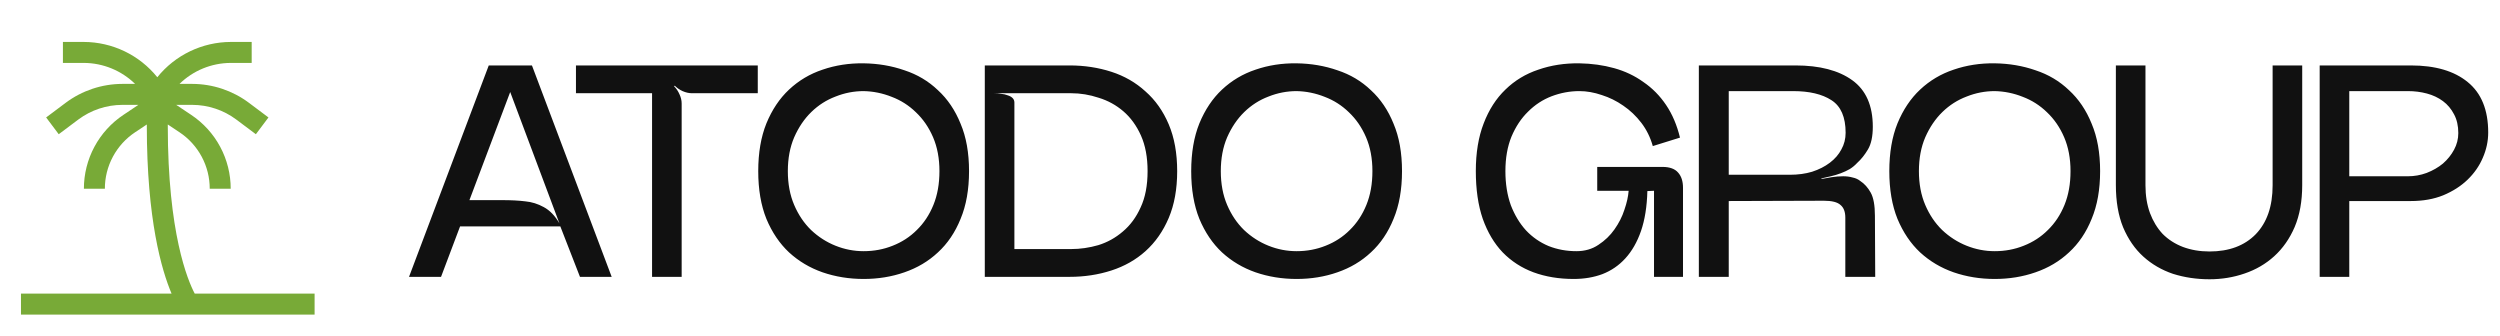
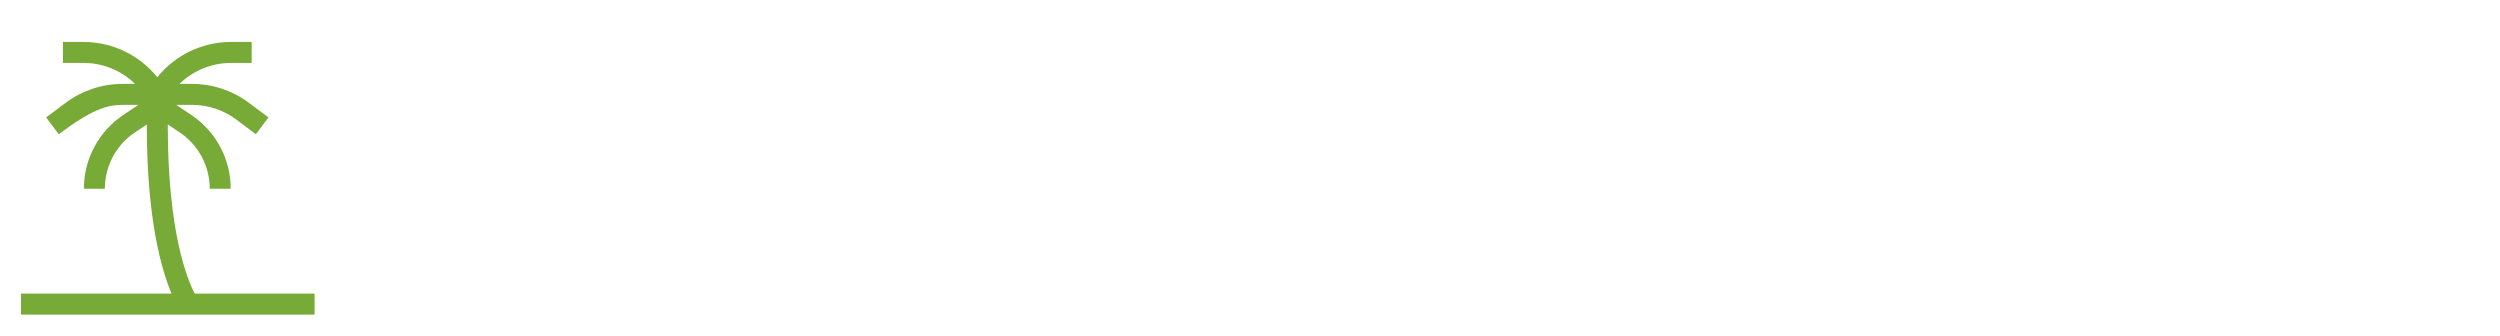
<svg xmlns="http://www.w3.org/2000/svg" width="149" height="20" viewBox="0 0 149 20" fill="none">
-   <path d="M11.606 17.5C11.186 16.703 10 13.891 10 7.5V7.418L10.698 7.883C11.253 8.252 11.708 8.753 12.022 9.34C12.337 9.928 12.501 10.584 12.5 11.25H13.75C13.751 10.378 13.536 9.519 13.124 8.751C12.713 7.982 12.118 7.327 11.392 6.844L10.502 6.25H11.458C12.405 6.252 13.325 6.559 14.083 7.125L15.25 8L16 7L14.833 6.125C13.858 5.397 12.675 5.003 11.458 5H10.698C11.514 4.203 12.609 3.755 13.75 3.75H15V2.5H13.75C12.91 2.503 12.082 2.694 11.325 3.057C10.568 3.421 9.902 3.949 9.375 4.603C8.848 3.949 8.182 3.421 7.425 3.057C6.668 2.694 5.84 2.503 5 2.5H3.75V3.75H5C6.141 3.755 7.235 4.203 8.052 5H7.292C6.075 5.003 4.892 5.397 3.917 6.125L2.75 7L3.5 8L4.667 7.125C5.425 6.559 6.346 6.252 7.292 6.25H8.248L7.359 6.844C6.633 7.327 6.037 7.982 5.626 8.751C5.214 9.519 4.999 10.378 5 11.25H6.25C6.249 10.584 6.413 9.928 6.728 9.34C7.042 8.753 7.497 8.252 8.052 7.883L8.75 7.419V7.5C8.75 13.09 9.633 16.103 10.226 17.5H1.25V18.75H18.75V17.5H11.606Z" fill="#78AA37" />
-   <path d="M24.378 16.5L29.13 3.9H31.704L36.456 16.5H34.566L33.396 13.494H27.42L26.286 16.5H24.378ZM27.978 11.928C28.734 11.928 29.382 11.928 29.922 11.928C30.462 11.928 30.924 11.952 31.308 12C31.692 12.036 32.058 12.15 32.406 12.342C32.766 12.534 33.078 12.858 33.342 13.314L30.408 5.484L27.978 11.928ZM45.163 3.9V5.556H41.239C41.059 5.556 40.873 5.514 40.681 5.43C40.501 5.346 40.345 5.238 40.213 5.106L40.177 5.142C40.309 5.274 40.417 5.436 40.501 5.628C40.585 5.808 40.627 5.988 40.627 6.168V16.5H38.863V5.556H34.327V3.9H45.163ZM51.473 16.626C50.609 16.626 49.793 16.494 49.025 16.23C48.269 15.966 47.603 15.57 47.027 15.042C46.463 14.514 46.013 13.848 45.677 13.044C45.353 12.24 45.191 11.292 45.191 10.2C45.191 9.108 45.353 8.16 45.677 7.356C46.013 6.54 46.463 5.868 47.027 5.34C47.603 4.8 48.269 4.404 49.025 4.152C49.793 3.888 50.609 3.762 51.473 3.774C52.337 3.786 53.147 3.924 53.903 4.188C54.671 4.44 55.337 4.836 55.901 5.376C56.477 5.904 56.927 6.57 57.251 7.374C57.587 8.166 57.755 9.108 57.755 10.2C57.755 11.292 57.587 12.24 57.251 13.044C56.927 13.848 56.477 14.514 55.901 15.042C55.337 15.57 54.671 15.966 53.903 16.23C53.147 16.494 52.337 16.626 51.473 16.626ZM51.473 5.43C50.897 5.43 50.339 5.538 49.799 5.754C49.259 5.958 48.779 6.264 48.359 6.672C47.939 7.08 47.597 7.584 47.333 8.184C47.081 8.772 46.955 9.444 46.955 10.2C46.955 10.956 47.081 11.628 47.333 12.216C47.585 12.804 47.921 13.302 48.341 13.71C48.773 14.118 49.259 14.43 49.799 14.646C50.339 14.862 50.897 14.97 51.473 14.97C52.085 14.97 52.661 14.862 53.201 14.646C53.753 14.43 54.233 14.118 54.641 13.71C55.061 13.302 55.391 12.804 55.631 12.216C55.871 11.628 55.991 10.956 55.991 10.2C55.991 9.444 55.865 8.772 55.613 8.184C55.361 7.596 55.019 7.098 54.587 6.69C54.167 6.282 53.687 5.976 53.147 5.772C52.607 5.556 52.049 5.442 51.473 5.43ZM58.694 16.5V3.9H63.752C64.628 3.9 65.456 4.026 66.236 4.278C67.016 4.53 67.694 4.92 68.27 5.448C68.858 5.964 69.32 6.618 69.656 7.41C69.992 8.202 70.16 9.132 70.16 10.2C70.16 11.268 69.992 12.198 69.656 12.99C69.32 13.782 68.858 14.442 68.27 14.97C67.694 15.486 67.016 15.87 66.236 16.122C65.456 16.374 64.628 16.5 63.752 16.5H58.694ZM59.252 5.556C59.384 5.556 59.522 5.568 59.666 5.592C59.81 5.604 59.942 5.634 60.062 5.682C60.182 5.718 60.278 5.772 60.35 5.844C60.422 5.916 60.458 6.006 60.458 6.114V14.844H63.842C64.382 14.844 64.922 14.766 65.462 14.61C66.002 14.442 66.488 14.172 66.92 13.8C67.364 13.428 67.718 12.948 67.982 12.36C68.258 11.772 68.396 11.052 68.396 10.2C68.396 9.372 68.264 8.664 68 8.076C67.736 7.488 67.388 7.008 66.956 6.636C66.524 6.264 66.032 5.994 65.48 5.826C64.94 5.646 64.394 5.556 63.842 5.556H59.252ZM77.278 16.626C76.414 16.626 75.598 16.494 74.83 16.23C74.074 15.966 73.408 15.57 72.832 15.042C72.268 14.514 71.818 13.848 71.482 13.044C71.158 12.24 70.996 11.292 70.996 10.2C70.996 9.108 71.158 8.16 71.482 7.356C71.818 6.54 72.268 5.868 72.832 5.34C73.408 4.8 74.074 4.404 74.83 4.152C75.598 3.888 76.414 3.762 77.278 3.774C78.142 3.786 78.952 3.924 79.708 4.188C80.476 4.44 81.142 4.836 81.706 5.376C82.282 5.904 82.732 6.57 83.056 7.374C83.392 8.166 83.56 9.108 83.56 10.2C83.56 11.292 83.392 12.24 83.056 13.044C82.732 13.848 82.282 14.514 81.706 15.042C81.142 15.57 80.476 15.966 79.708 16.23C78.952 16.494 78.142 16.626 77.278 16.626ZM77.278 5.43C76.702 5.43 76.144 5.538 75.604 5.754C75.064 5.958 74.584 6.264 74.164 6.672C73.744 7.08 73.402 7.584 73.138 8.184C72.886 8.772 72.76 9.444 72.76 10.2C72.76 10.956 72.886 11.628 73.138 12.216C73.39 12.804 73.726 13.302 74.146 13.71C74.578 14.118 75.064 14.43 75.604 14.646C76.144 14.862 76.702 14.97 77.278 14.97C77.89 14.97 78.466 14.862 79.006 14.646C79.558 14.43 80.038 14.118 80.446 13.71C80.866 13.302 81.196 12.804 81.436 12.216C81.676 11.628 81.796 10.956 81.796 10.2C81.796 9.444 81.67 8.772 81.418 8.184C81.166 7.596 80.824 7.098 80.392 6.69C79.972 6.282 79.492 5.976 78.952 5.772C78.412 5.556 77.854 5.442 77.278 5.43ZM87.959 10.2C87.959 9.108 88.115 8.16 88.427 7.356C88.739 6.54 89.171 5.868 89.722 5.34C90.275 4.8 90.928 4.404 91.684 4.152C92.441 3.888 93.257 3.762 94.132 3.774C94.865 3.786 95.555 3.882 96.203 4.062C96.85 4.242 97.433 4.518 97.948 4.89C98.477 5.25 98.927 5.706 99.299 6.258C99.671 6.81 99.947 7.458 100.127 8.202L98.507 8.706C98.362 8.19 98.135 7.728 97.823 7.32C97.51 6.912 97.15 6.57 96.743 6.294C96.347 6.018 95.921 5.808 95.465 5.664C95.008 5.508 94.564 5.43 94.132 5.43C93.569 5.43 93.016 5.532 92.477 5.736C91.948 5.94 91.481 6.246 91.073 6.654C90.665 7.05 90.335 7.548 90.082 8.148C89.843 8.736 89.722 9.42 89.722 10.2C89.722 10.956 89.831 11.634 90.046 12.234C90.275 12.822 90.575 13.32 90.947 13.728C91.331 14.136 91.781 14.448 92.296 14.664C92.812 14.868 93.365 14.97 93.953 14.97C94.457 14.97 94.894 14.844 95.266 14.592C95.65 14.34 95.969 14.034 96.221 13.674C96.484 13.302 96.683 12.912 96.814 12.504C96.959 12.084 97.043 11.706 97.067 11.37H95.195V9.948H99.082C99.514 9.948 99.826 10.062 100.019 10.29C100.211 10.506 100.307 10.806 100.307 11.19V16.5H98.579V11.37L98.183 11.388C98.159 12.312 98.032 13.104 97.805 13.764C97.576 14.424 97.264 14.97 96.868 15.402C96.484 15.822 96.028 16.134 95.501 16.338C94.984 16.53 94.415 16.626 93.79 16.626C92.915 16.626 92.117 16.494 91.397 16.23C90.689 15.966 90.076 15.57 89.561 15.042C89.056 14.514 88.66 13.848 88.373 13.044C88.097 12.24 87.959 11.292 87.959 10.2ZM101.251 16.5V3.9H107.011C108.451 3.9 109.579 4.194 110.395 4.782C111.211 5.37 111.619 6.294 111.619 7.554C111.619 8.13 111.523 8.58 111.331 8.904C111.139 9.228 110.923 9.498 110.683 9.714C110.563 9.846 110.419 9.966 110.251 10.074C110.083 10.17 109.903 10.254 109.711 10.326C109.519 10.398 109.321 10.458 109.117 10.506C108.925 10.554 108.739 10.596 108.559 10.632V10.668C108.751 10.632 108.955 10.596 109.171 10.56C109.399 10.524 109.627 10.506 109.855 10.506C110.059 10.506 110.245 10.53 110.413 10.578C110.593 10.614 110.749 10.686 110.881 10.794C111.121 10.95 111.325 11.178 111.493 11.478C111.661 11.778 111.745 12.24 111.745 12.864L111.763 16.5H109.981V12.972C109.981 12.624 109.885 12.372 109.693 12.216C109.513 12.048 109.183 11.964 108.703 11.964L103.033 11.982V16.5H101.251ZM106.669 10.416C107.161 10.416 107.605 10.356 108.001 10.236C108.409 10.104 108.763 9.924 109.063 9.696C109.363 9.468 109.591 9.204 109.747 8.904C109.915 8.604 109.999 8.274 109.999 7.914C109.999 6.978 109.717 6.33 109.153 5.97C108.601 5.61 107.839 5.43 106.867 5.43H103.033V10.416H106.669ZM118.885 16.626C118.021 16.626 117.205 16.494 116.437 16.23C115.681 15.966 115.015 15.57 114.439 15.042C113.875 14.514 113.425 13.848 113.089 13.044C112.765 12.24 112.603 11.292 112.603 10.2C112.603 9.108 112.765 8.16 113.089 7.356C113.425 6.54 113.875 5.868 114.439 5.34C115.015 4.8 115.681 4.404 116.437 4.152C117.205 3.888 118.021 3.762 118.885 3.774C119.749 3.786 120.559 3.924 121.315 4.188C122.083 4.44 122.749 4.836 123.313 5.376C123.889 5.904 124.339 6.57 124.663 7.374C124.999 8.166 125.167 9.108 125.167 10.2C125.167 11.292 124.999 12.24 124.663 13.044C124.339 13.848 123.889 14.514 123.313 15.042C122.749 15.57 122.083 15.966 121.315 16.23C120.559 16.494 119.749 16.626 118.885 16.626ZM118.885 5.43C118.309 5.43 117.751 5.538 117.211 5.754C116.671 5.958 116.191 6.264 115.771 6.672C115.351 7.08 115.009 7.584 114.745 8.184C114.493 8.772 114.367 9.444 114.367 10.2C114.367 10.956 114.493 11.628 114.745 12.216C114.997 12.804 115.333 13.302 115.753 13.71C116.185 14.118 116.671 14.43 117.211 14.646C117.751 14.862 118.309 14.97 118.885 14.97C119.497 14.97 120.073 14.862 120.613 14.646C121.165 14.43 121.645 14.118 122.053 13.71C122.473 13.302 122.803 12.804 123.043 12.216C123.283 11.628 123.403 10.956 123.403 10.2C123.403 9.444 123.277 8.772 123.025 8.184C122.773 7.596 122.431 7.098 121.999 6.69C121.579 6.282 121.099 5.976 120.559 5.772C120.019 5.556 119.461 5.442 118.885 5.43ZM126.106 11.028V3.9H127.87V11.046C127.87 11.658 127.96 12.21 128.14 12.702C128.32 13.182 128.572 13.596 128.896 13.944C129.232 14.28 129.634 14.538 130.102 14.718C130.582 14.898 131.11 14.988 131.686 14.988C132.85 14.988 133.768 14.646 134.44 13.962C135.112 13.266 135.448 12.294 135.448 11.046V3.9H137.212V11.028C137.212 11.988 137.062 12.822 136.762 13.53C136.462 14.226 136.054 14.808 135.538 15.276C135.034 15.732 134.446 16.074 133.774 16.302C133.114 16.53 132.418 16.644 131.686 16.644C130.918 16.644 130.192 16.536 129.508 16.32C128.836 16.092 128.248 15.75 127.744 15.294C127.24 14.838 126.838 14.256 126.538 13.548C126.25 12.84 126.106 12 126.106 11.028ZM138.253 16.5V3.9H143.689C145.141 3.9 146.269 4.23 147.073 4.89C147.889 5.55 148.297 6.552 148.297 7.896C148.297 8.412 148.189 8.916 147.973 9.408C147.769 9.888 147.469 10.32 147.073 10.704C146.677 11.088 146.191 11.4 145.615 11.64C145.051 11.868 144.409 11.982 143.689 11.982H140.017V16.5H138.253ZM140.017 10.506H143.509C143.893 10.506 144.265 10.44 144.625 10.308C144.997 10.164 145.321 9.978 145.597 9.75C145.873 9.51 146.095 9.234 146.263 8.922C146.431 8.61 146.515 8.28 146.515 7.932C146.515 7.5 146.431 7.128 146.263 6.816C146.095 6.492 145.873 6.228 145.597 6.024C145.321 5.82 145.003 5.67 144.643 5.574C144.283 5.478 143.905 5.43 143.509 5.43H140.017V10.506Z" fill="#111111" />
+   <path d="M11.606 17.5C11.186 16.703 10 13.891 10 7.5V7.418L10.698 7.883C11.253 8.252 11.708 8.753 12.022 9.34C12.337 9.928 12.501 10.584 12.5 11.25H13.75C13.751 10.378 13.536 9.519 13.124 8.751C12.713 7.982 12.118 7.327 11.392 6.844L10.502 6.25H11.458C12.405 6.252 13.325 6.559 14.083 7.125L15.25 8L16 7L14.833 6.125C13.858 5.397 12.675 5.003 11.458 5H10.698C11.514 4.203 12.609 3.755 13.75 3.75H15V2.5H13.75C12.91 2.503 12.082 2.694 11.325 3.057C10.568 3.421 9.902 3.949 9.375 4.603C8.848 3.949 8.182 3.421 7.425 3.057C6.668 2.694 5.84 2.503 5 2.5H3.75V3.75H5C6.141 3.755 7.235 4.203 8.052 5H7.292C6.075 5.003 4.892 5.397 3.917 6.125L2.75 7L3.5 8C5.425 6.559 6.346 6.252 7.292 6.25H8.248L7.359 6.844C6.633 7.327 6.037 7.982 5.626 8.751C5.214 9.519 4.999 10.378 5 11.25H6.25C6.249 10.584 6.413 9.928 6.728 9.34C7.042 8.753 7.497 8.252 8.052 7.883L8.75 7.419V7.5C8.75 13.09 9.633 16.103 10.226 17.5H1.25V18.75H18.75V17.5H11.606Z" fill="#78AA37" />
</svg>